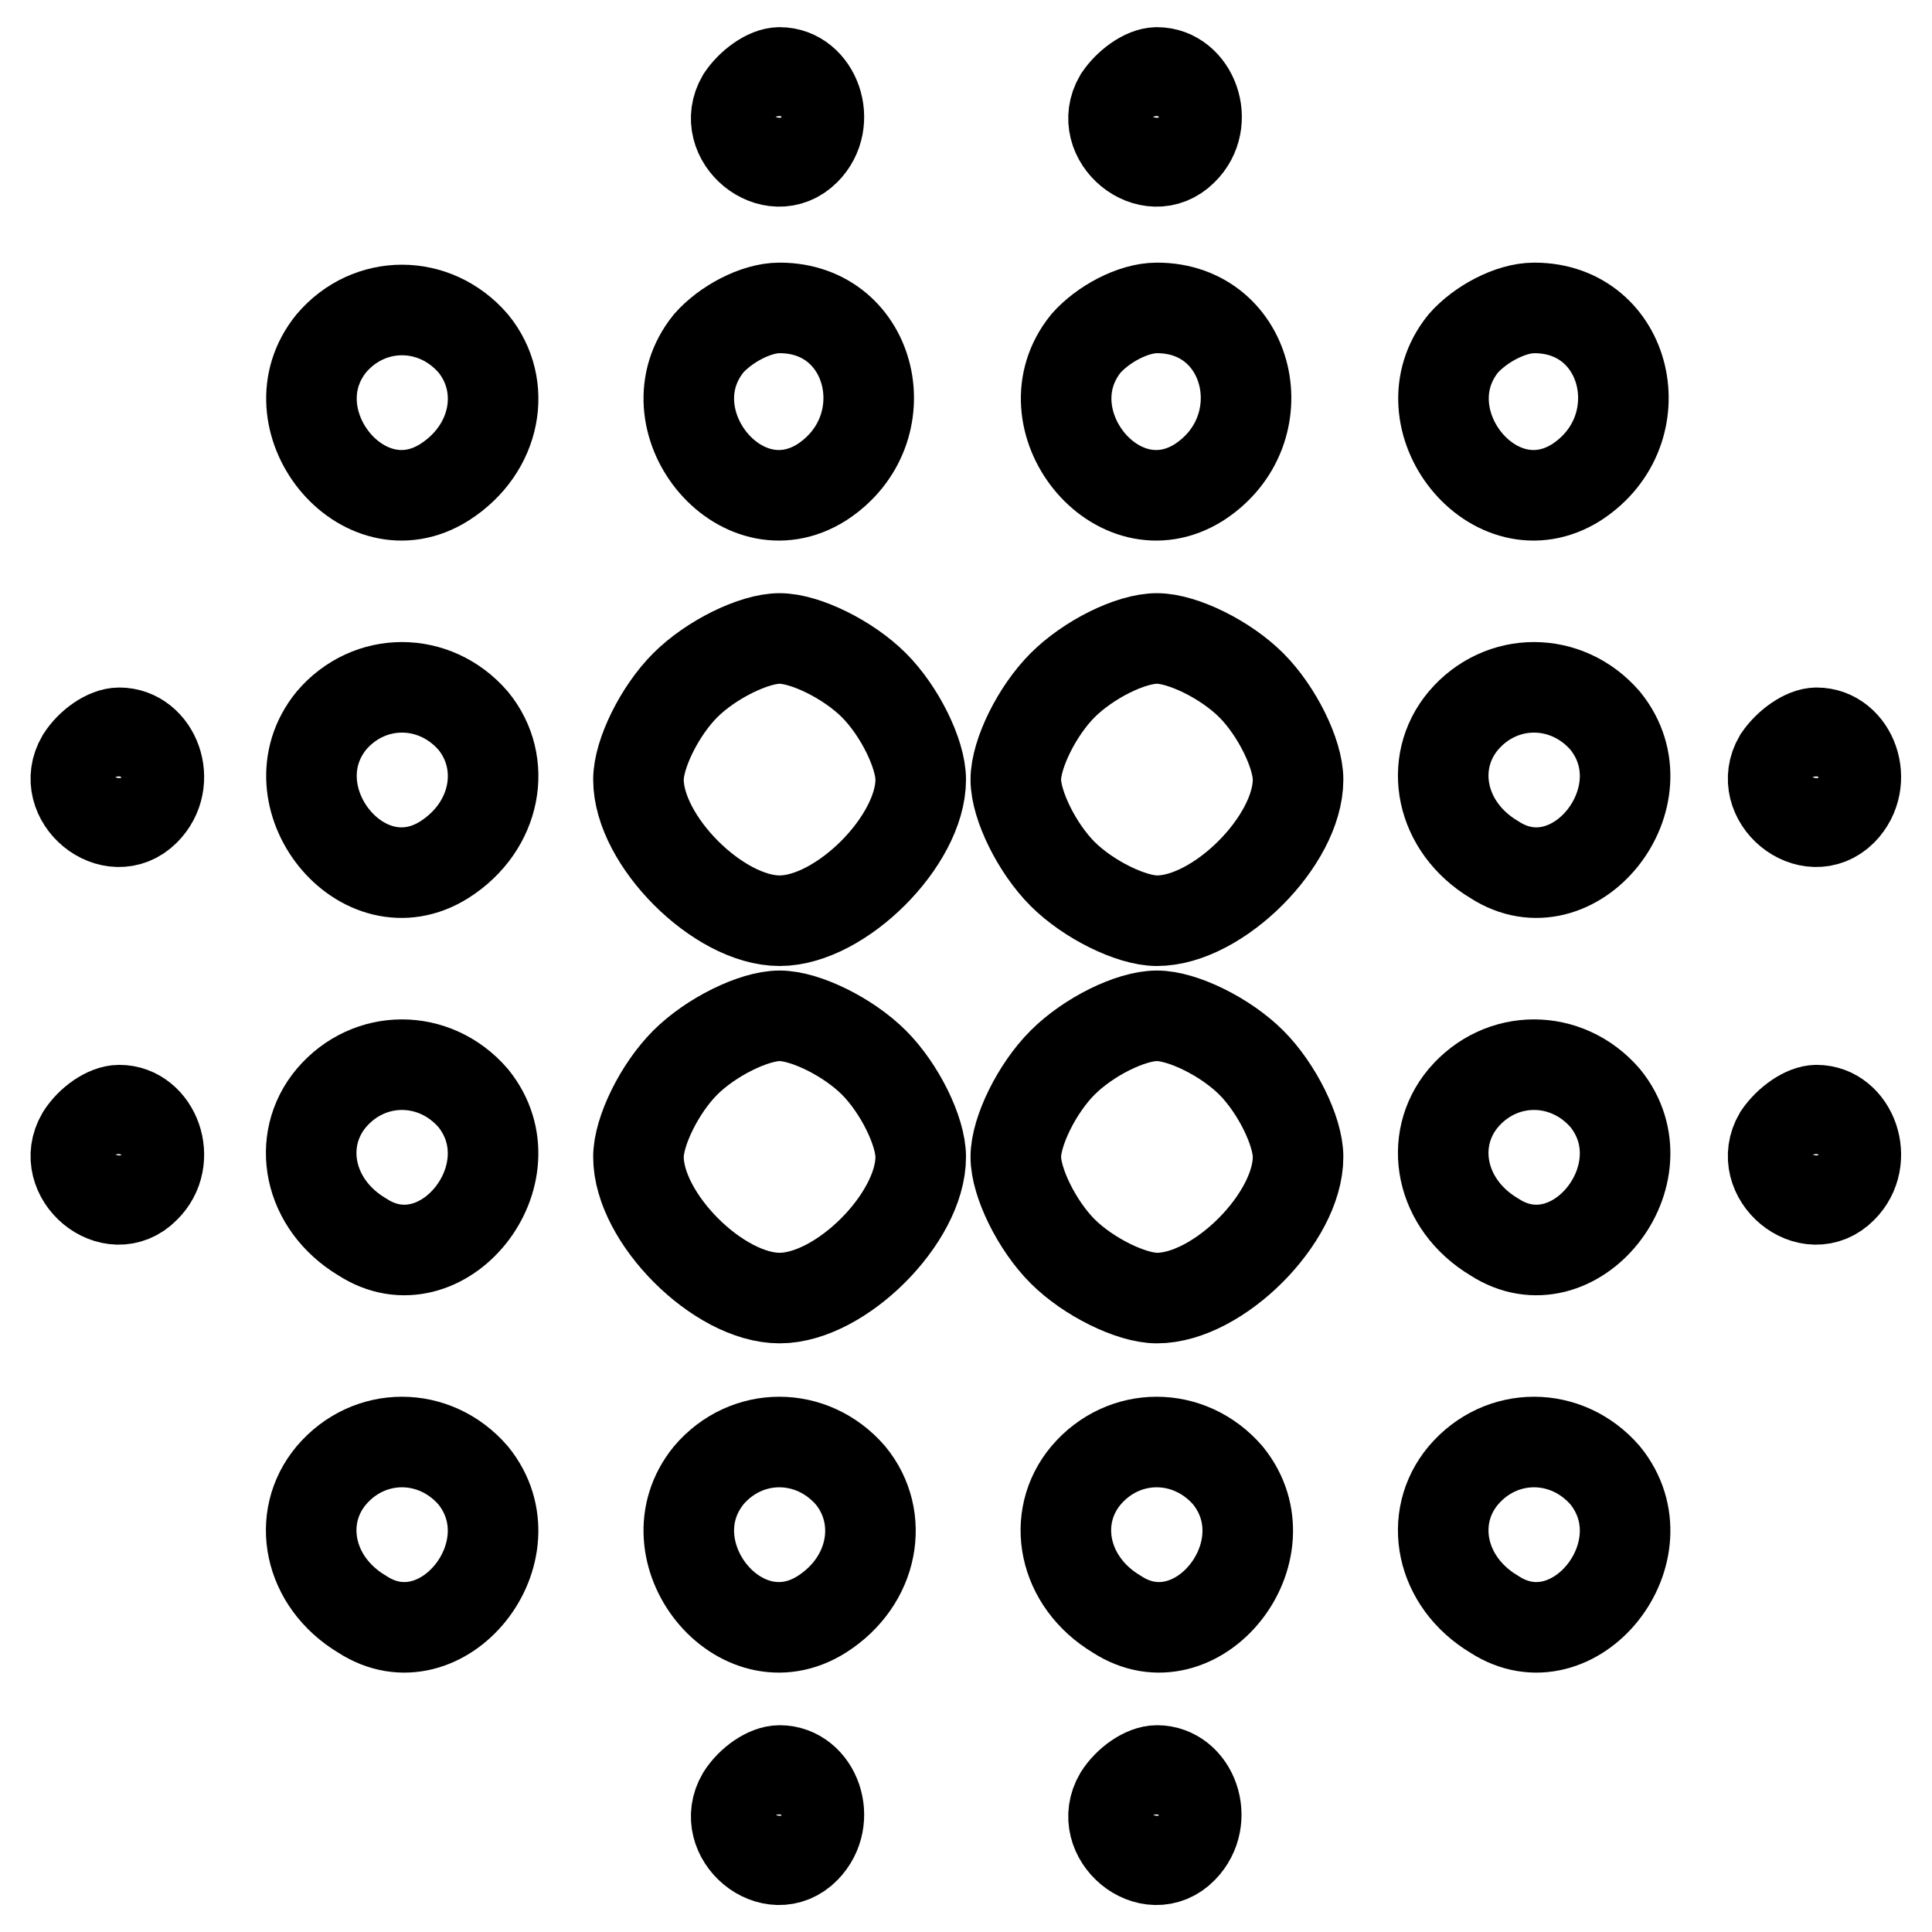
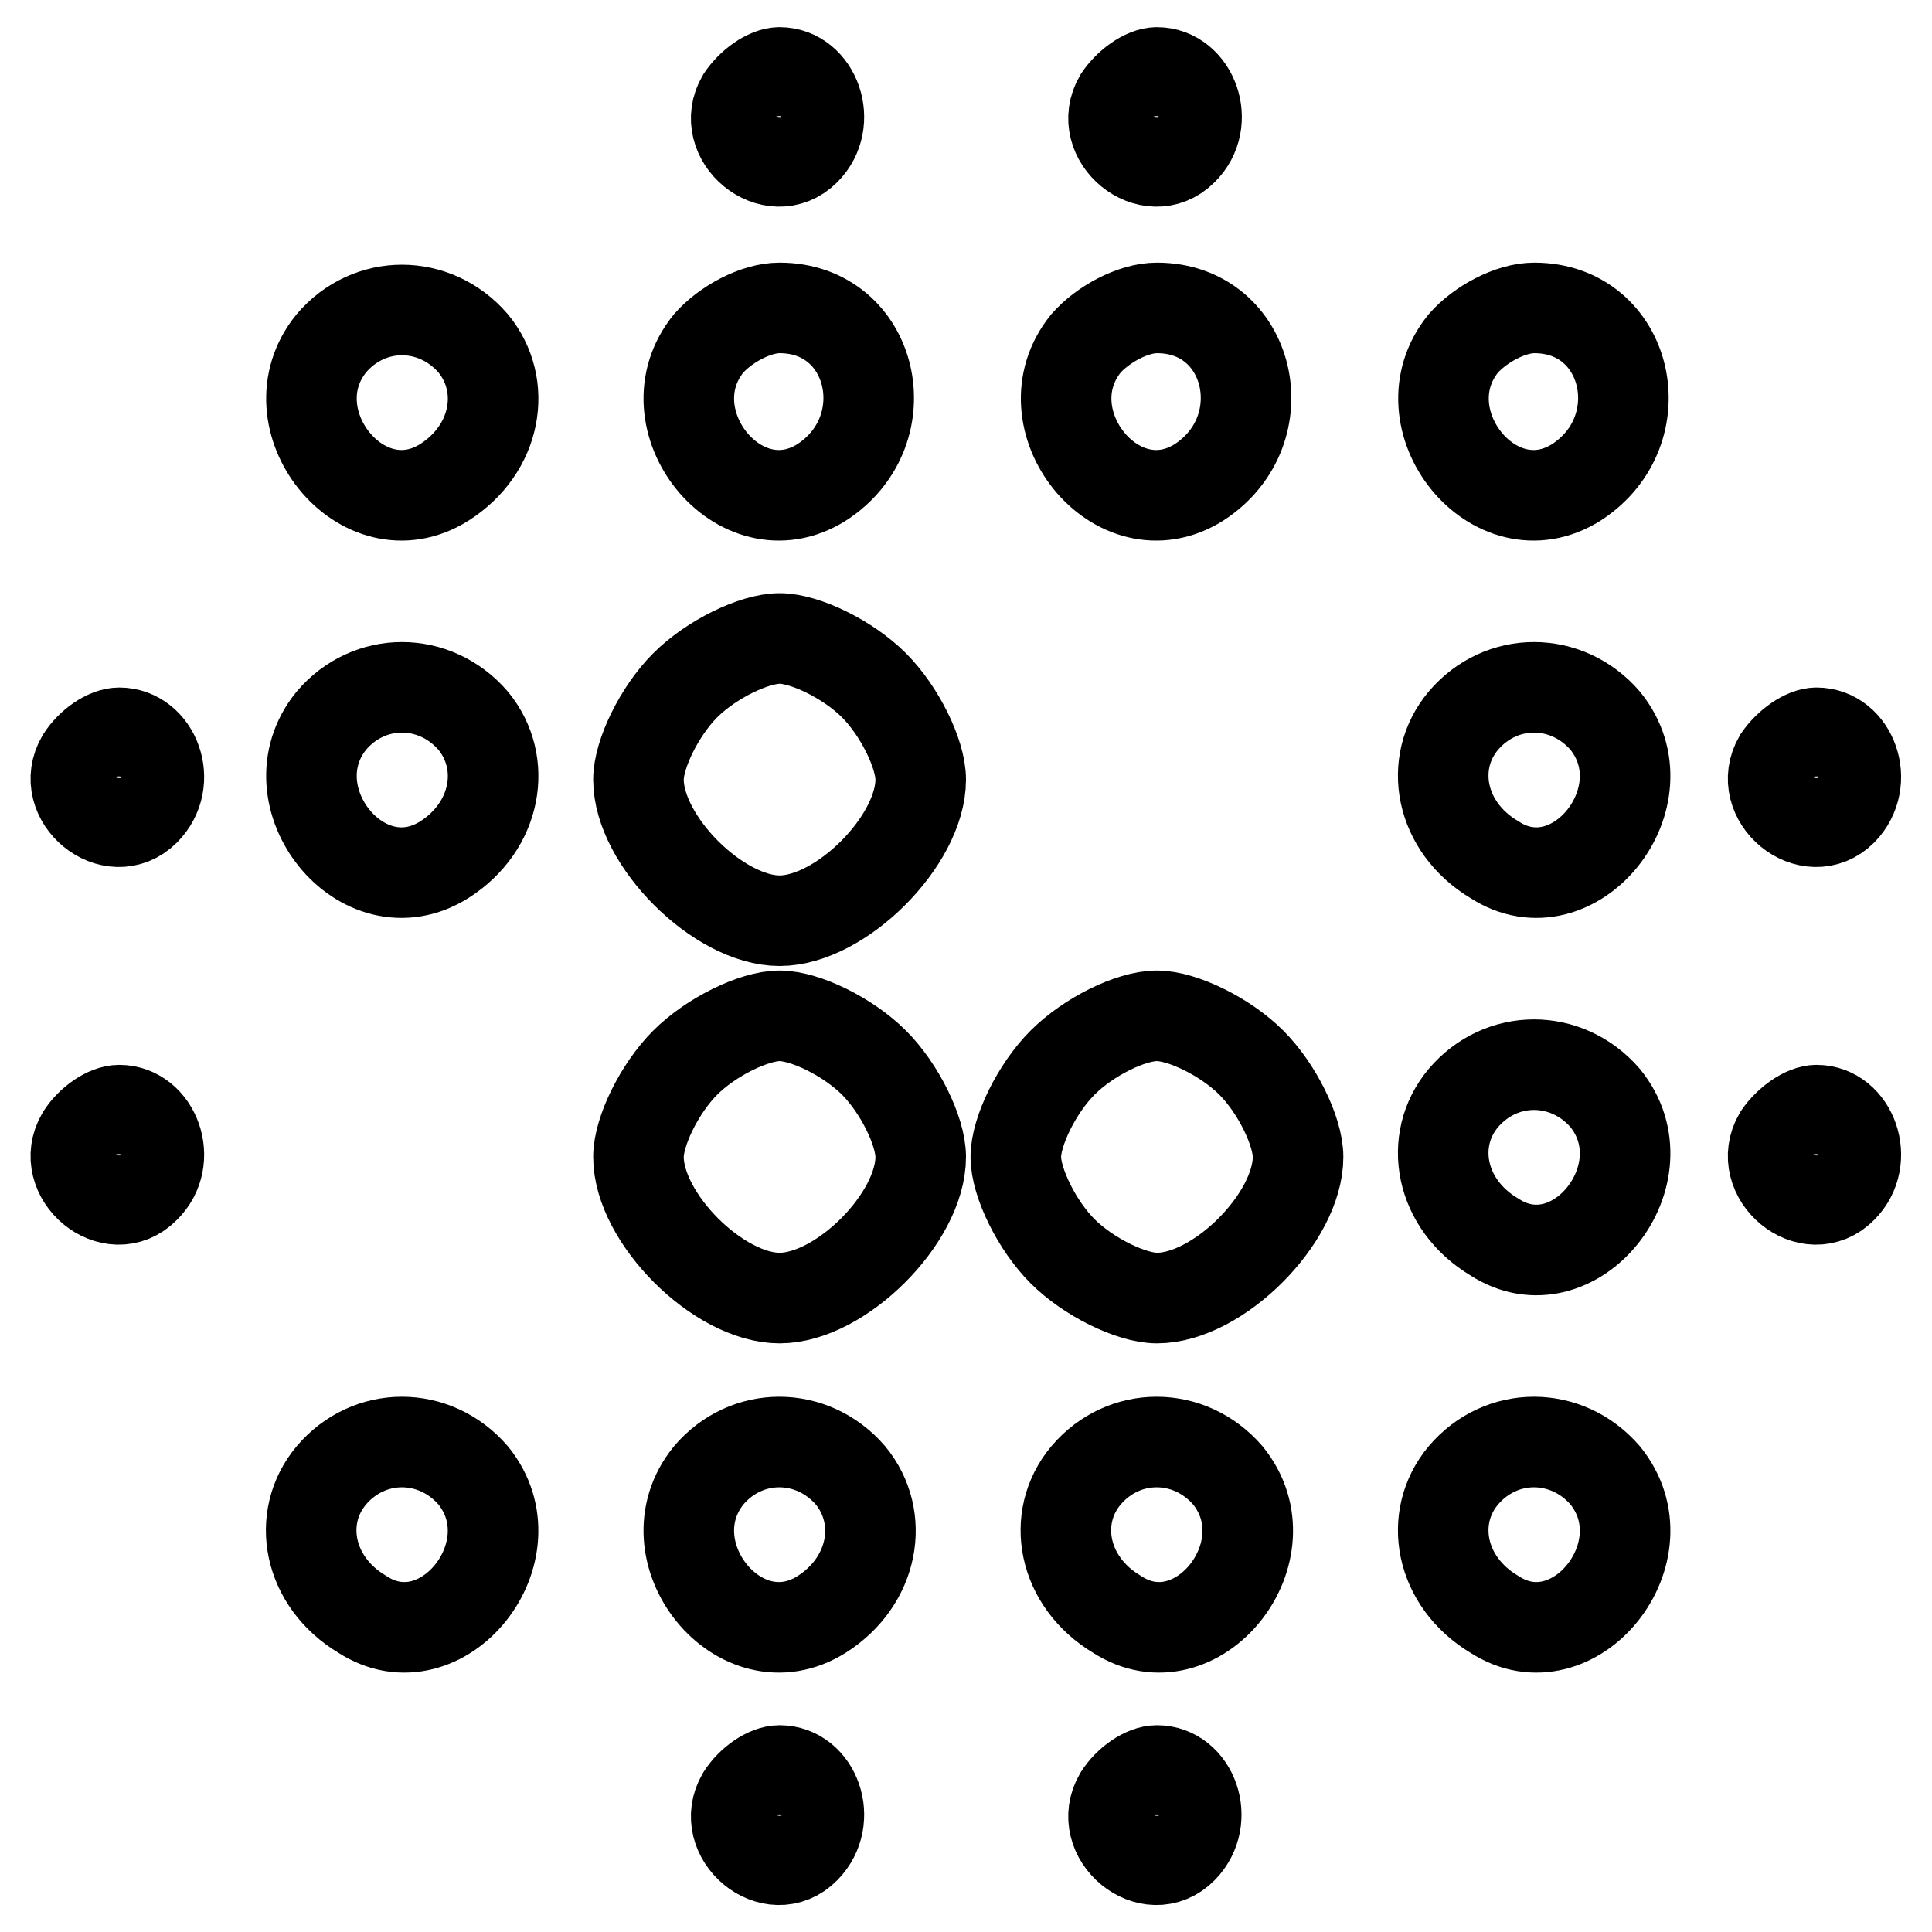
<svg xmlns="http://www.w3.org/2000/svg" version="1.1" x="0px" y="0px" viewBox="0 0 256 256" enable-background="new 0 0 256 256" xml:space="preserve">
  <g>
    <g>
      <g>
        <path stroke-width="12" fill-opacity="0" stroke="#000000" d="M98.3,13c-3.1,5.3,4.1,11.2,8.4,6.9c3.7-3.7,1.3-10.3-3.4-10.3C101.7,9.6,99.5,11.2,98.3,13z" />
        <path stroke-width="12" fill-opacity="0" stroke="#000000" d="M148.3,13c-3.1,5.3,4.1,11.2,8.4,6.9c3.8-3.7,1.3-10.3-3.4-10.3C151.7,9.6,149.5,11.2,148.3,13z" />
        <path stroke-width="12" fill-opacity="0" stroke="#000000" d="M43.9,45.5c-8.1,10,4.1,25.3,15,18.4c6.9-4.4,8.4-12.8,3.8-18.4C57.6,39.6,48.9,39.6,43.9,45.5z" />
        <path stroke-width="12" fill-opacity="0" stroke="#000000" d="M93.9,45.5c-8.1,10,4.1,25.3,15,18.4c10.6-6.9,6.9-23.1-5.6-23.1C100.1,40.8,96.1,43,93.9,45.5z" />
        <path stroke-width="12" fill-opacity="0" stroke="#000000" d="M143.9,45.5c-8.1,10,4.1,25.3,15,18.4c10.6-6.9,6.9-23.1-5.6-23.1C150.1,40.8,146.1,43,143.9,45.5z" />
        <path stroke-width="12" fill-opacity="0" stroke="#000000" d="M193.9,45.5c-8.1,10,4.1,25.3,15,18.4c10.6-6.9,6.9-23.1-5.6-23.1C200.1,40.8,196.1,43,193.9,45.5z" />
        <path stroke-width="12" fill-opacity="0" stroke="#000000" d="M90.8,90.8c-3.4,3.4-6.2,9.1-6.2,12.5c0,8.1,10.6,18.7,18.7,18.7c8.1,0,18.7-10.6,18.7-18.7c0-3.4-2.8-9.1-6.2-12.5s-9.1-6.2-12.5-6.2S94.2,87.4,90.8,90.8z" />
-         <path stroke-width="12" fill-opacity="0" stroke="#000000" d="M140.8,90.8c-3.4,3.4-6.2,9.1-6.2,12.5c0,3.4,2.8,9.1,6.2,12.5c3.4,3.4,9.1,6.2,12.5,6.2c8.1,0,18.7-10.6,18.7-18.7c0-3.4-2.8-9.1-6.2-12.5c-3.4-3.4-9.1-6.2-12.5-6.2C149.8,84.6,144.2,87.4,140.8,90.8z" />
        <path stroke-width="12" fill-opacity="0" stroke="#000000" d="M43.9,95.5c-8.1,10,4.1,25.3,15,18.4c6.9-4.4,8.4-12.8,3.8-18.4C57.6,89.6,48.9,89.6,43.9,95.5z" />
        <path stroke-width="12" fill-opacity="0" stroke="#000000" d="M193.9,95.5c-4.7,5.6-3.1,14.1,4.1,18.4c10.6,6.9,22.8-8.4,14.7-18.4C207.6,89.6,198.9,89.6,193.9,95.5z" />
        <path stroke-width="12" fill-opacity="0" stroke="#000000" d="M10.8,100.5c-3.1,5.3,4.1,11.2,8.4,6.9c3.8-3.8,1.3-10.3-3.4-10.3C14.2,97.1,12,98.6,10.8,100.5z" />
        <path stroke-width="12" fill-opacity="0" stroke="#000000" d="M235.7,100.5c-3.1,5.3,4.1,11.2,8.4,6.9c3.7-3.8,1.3-10.3-3.4-10.3C239.2,97.1,237,98.6,235.7,100.5z" />
        <path stroke-width="12" fill-opacity="0" stroke="#000000" d="M90.8,140.8c-3.4,3.4-6.2,9.1-6.2,12.5c0,8.1,10.6,18.7,18.7,18.7c8.1,0,18.7-10.6,18.7-18.7c0-3.4-2.8-9.1-6.2-12.5s-9.1-6.2-12.5-6.2S94.2,137.4,90.8,140.8z" />
        <path stroke-width="12" fill-opacity="0" stroke="#000000" d="M140.8,140.8c-3.4,3.4-6.2,9.1-6.2,12.5c0,3.4,2.8,9.1,6.2,12.5c3.4,3.4,9.1,6.2,12.5,6.2c8.1,0,18.7-10.6,18.7-18.7c0-3.4-2.8-9.1-6.2-12.5c-3.4-3.4-9.1-6.2-12.5-6.2C149.8,134.6,144.2,137.4,140.8,140.8z" />
-         <path stroke-width="12" fill-opacity="0" stroke="#000000" d="M43.9,145.5c-4.7,5.6-3.1,14.1,4.1,18.4c10.6,6.9,22.8-8.4,14.7-18.4C57.6,139.6,48.9,139.6,43.9,145.5z" />
        <path stroke-width="12" fill-opacity="0" stroke="#000000" d="M193.9,145.5c-4.7,5.6-3.1,14.1,4.1,18.4c10.6,6.9,22.8-8.4,14.7-18.4C207.6,139.6,198.9,139.6,193.9,145.5z" />
        <path stroke-width="12" fill-opacity="0" stroke="#000000" d="M10.8,150.5c-3.1,5.3,4.1,11.3,8.4,6.9c3.8-3.7,1.3-10.3-3.4-10.3C14.2,147.1,12,148.6,10.8,150.5z" />
        <path stroke-width="12" fill-opacity="0" stroke="#000000" d="M235.7,150.5c-3.1,5.3,4.1,11.3,8.4,6.9c3.7-3.7,1.3-10.3-3.4-10.3C239.2,147.1,237,148.6,235.7,150.5z" />
        <path stroke-width="12" fill-opacity="0" stroke="#000000" d="M43.9,195.5c-4.7,5.6-3.1,14.1,4.1,18.4c10.6,6.9,22.8-8.4,14.7-18.4C57.6,189.6,48.9,189.6,43.9,195.5z" />
        <path stroke-width="12" fill-opacity="0" stroke="#000000" d="M93.9,195.5c-8.1,10,4.1,25.3,15,18.4c6.9-4.4,8.4-12.8,3.8-18.4C107.6,189.6,98.9,189.6,93.9,195.5z" />
        <path stroke-width="12" fill-opacity="0" stroke="#000000" d="M143.9,195.5c-4.7,5.6-3.1,14.1,4.1,18.4c10.6,6.9,22.8-8.4,14.7-18.4C157.6,189.6,148.9,189.6,143.9,195.5z" />
        <path stroke-width="12" fill-opacity="0" stroke="#000000" d="M193.9,195.5c-4.7,5.6-3.1,14.1,4.1,18.4c10.6,6.9,22.8-8.4,14.7-18.4C207.6,189.6,198.9,189.6,193.9,195.5z" />
        <path stroke-width="12" fill-opacity="0" stroke="#000000" d="M98.3,238c-3.1,5.3,4.1,11.3,8.4,6.9c3.7-3.8,1.3-10.3-3.4-10.3C101.7,234.6,99.5,236.1,98.3,238z" />
        <path stroke-width="12" fill-opacity="0" stroke="#000000" d="M148.3,238c-3.1,5.3,4.1,11.3,8.4,6.9c3.7-3.8,1.3-10.3-3.4-10.3C151.7,234.6,149.5,236.1,148.3,238z" />
      </g>
    </g>
  </g>
</svg>